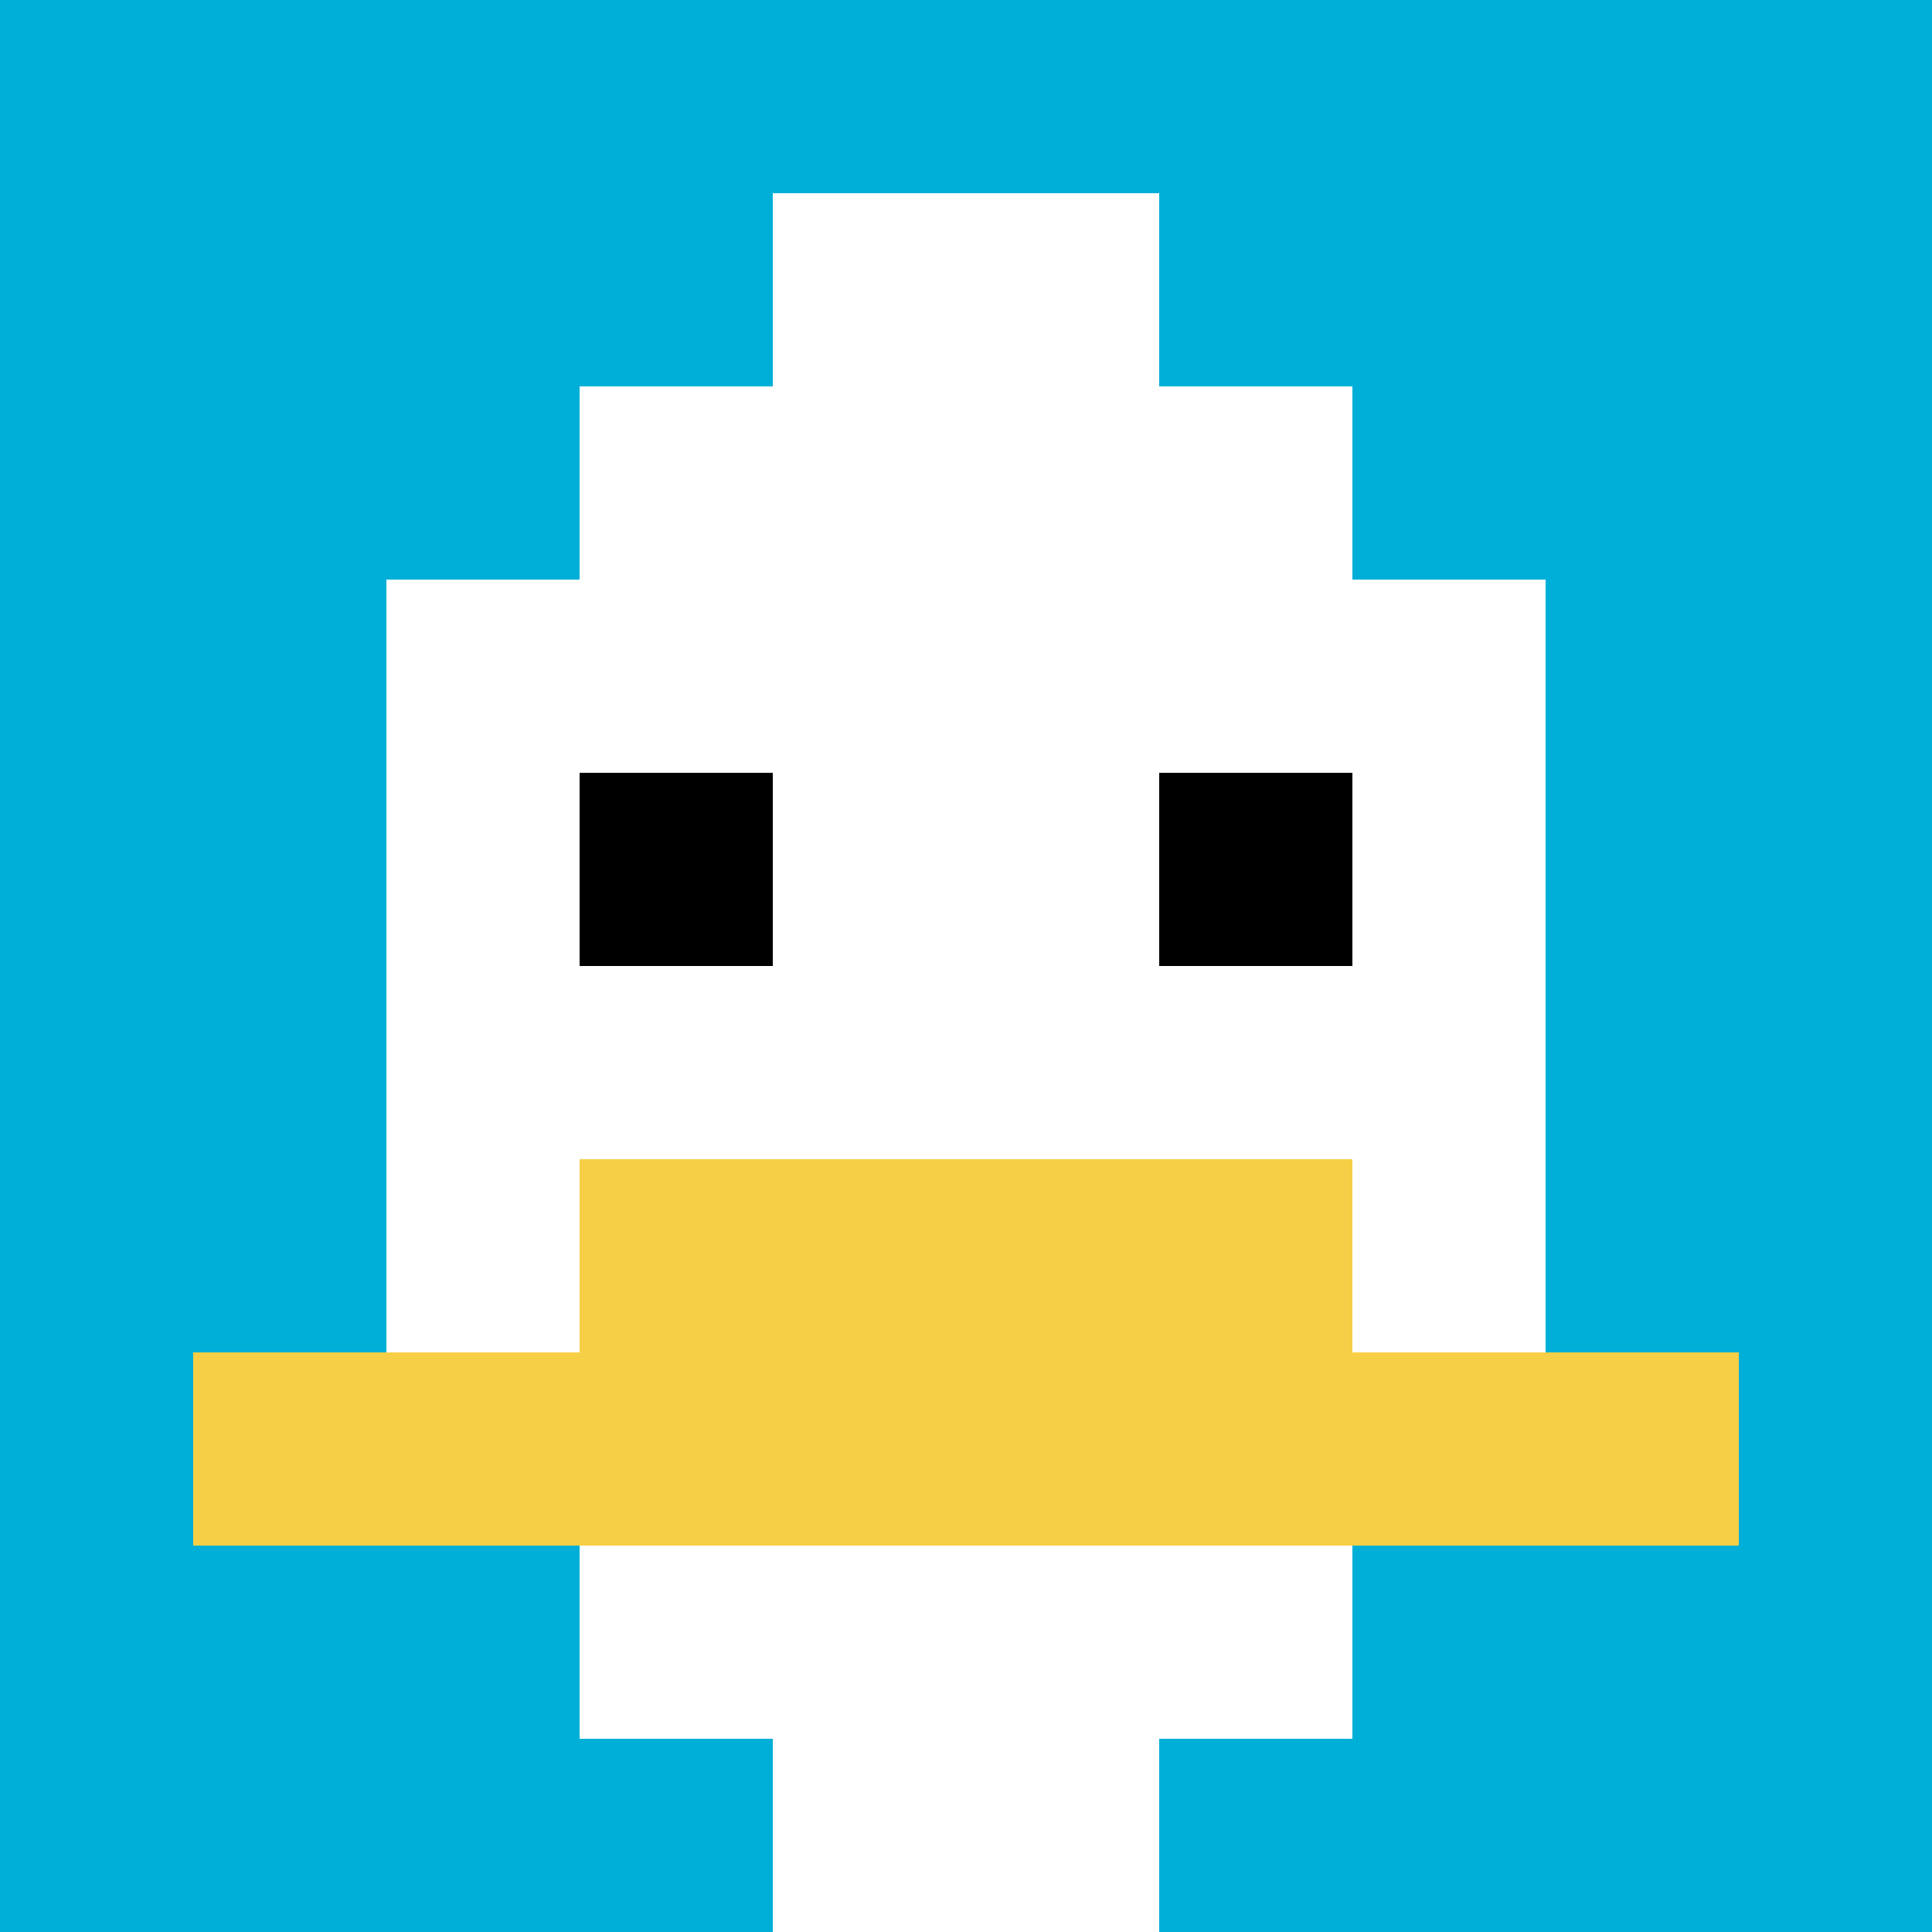
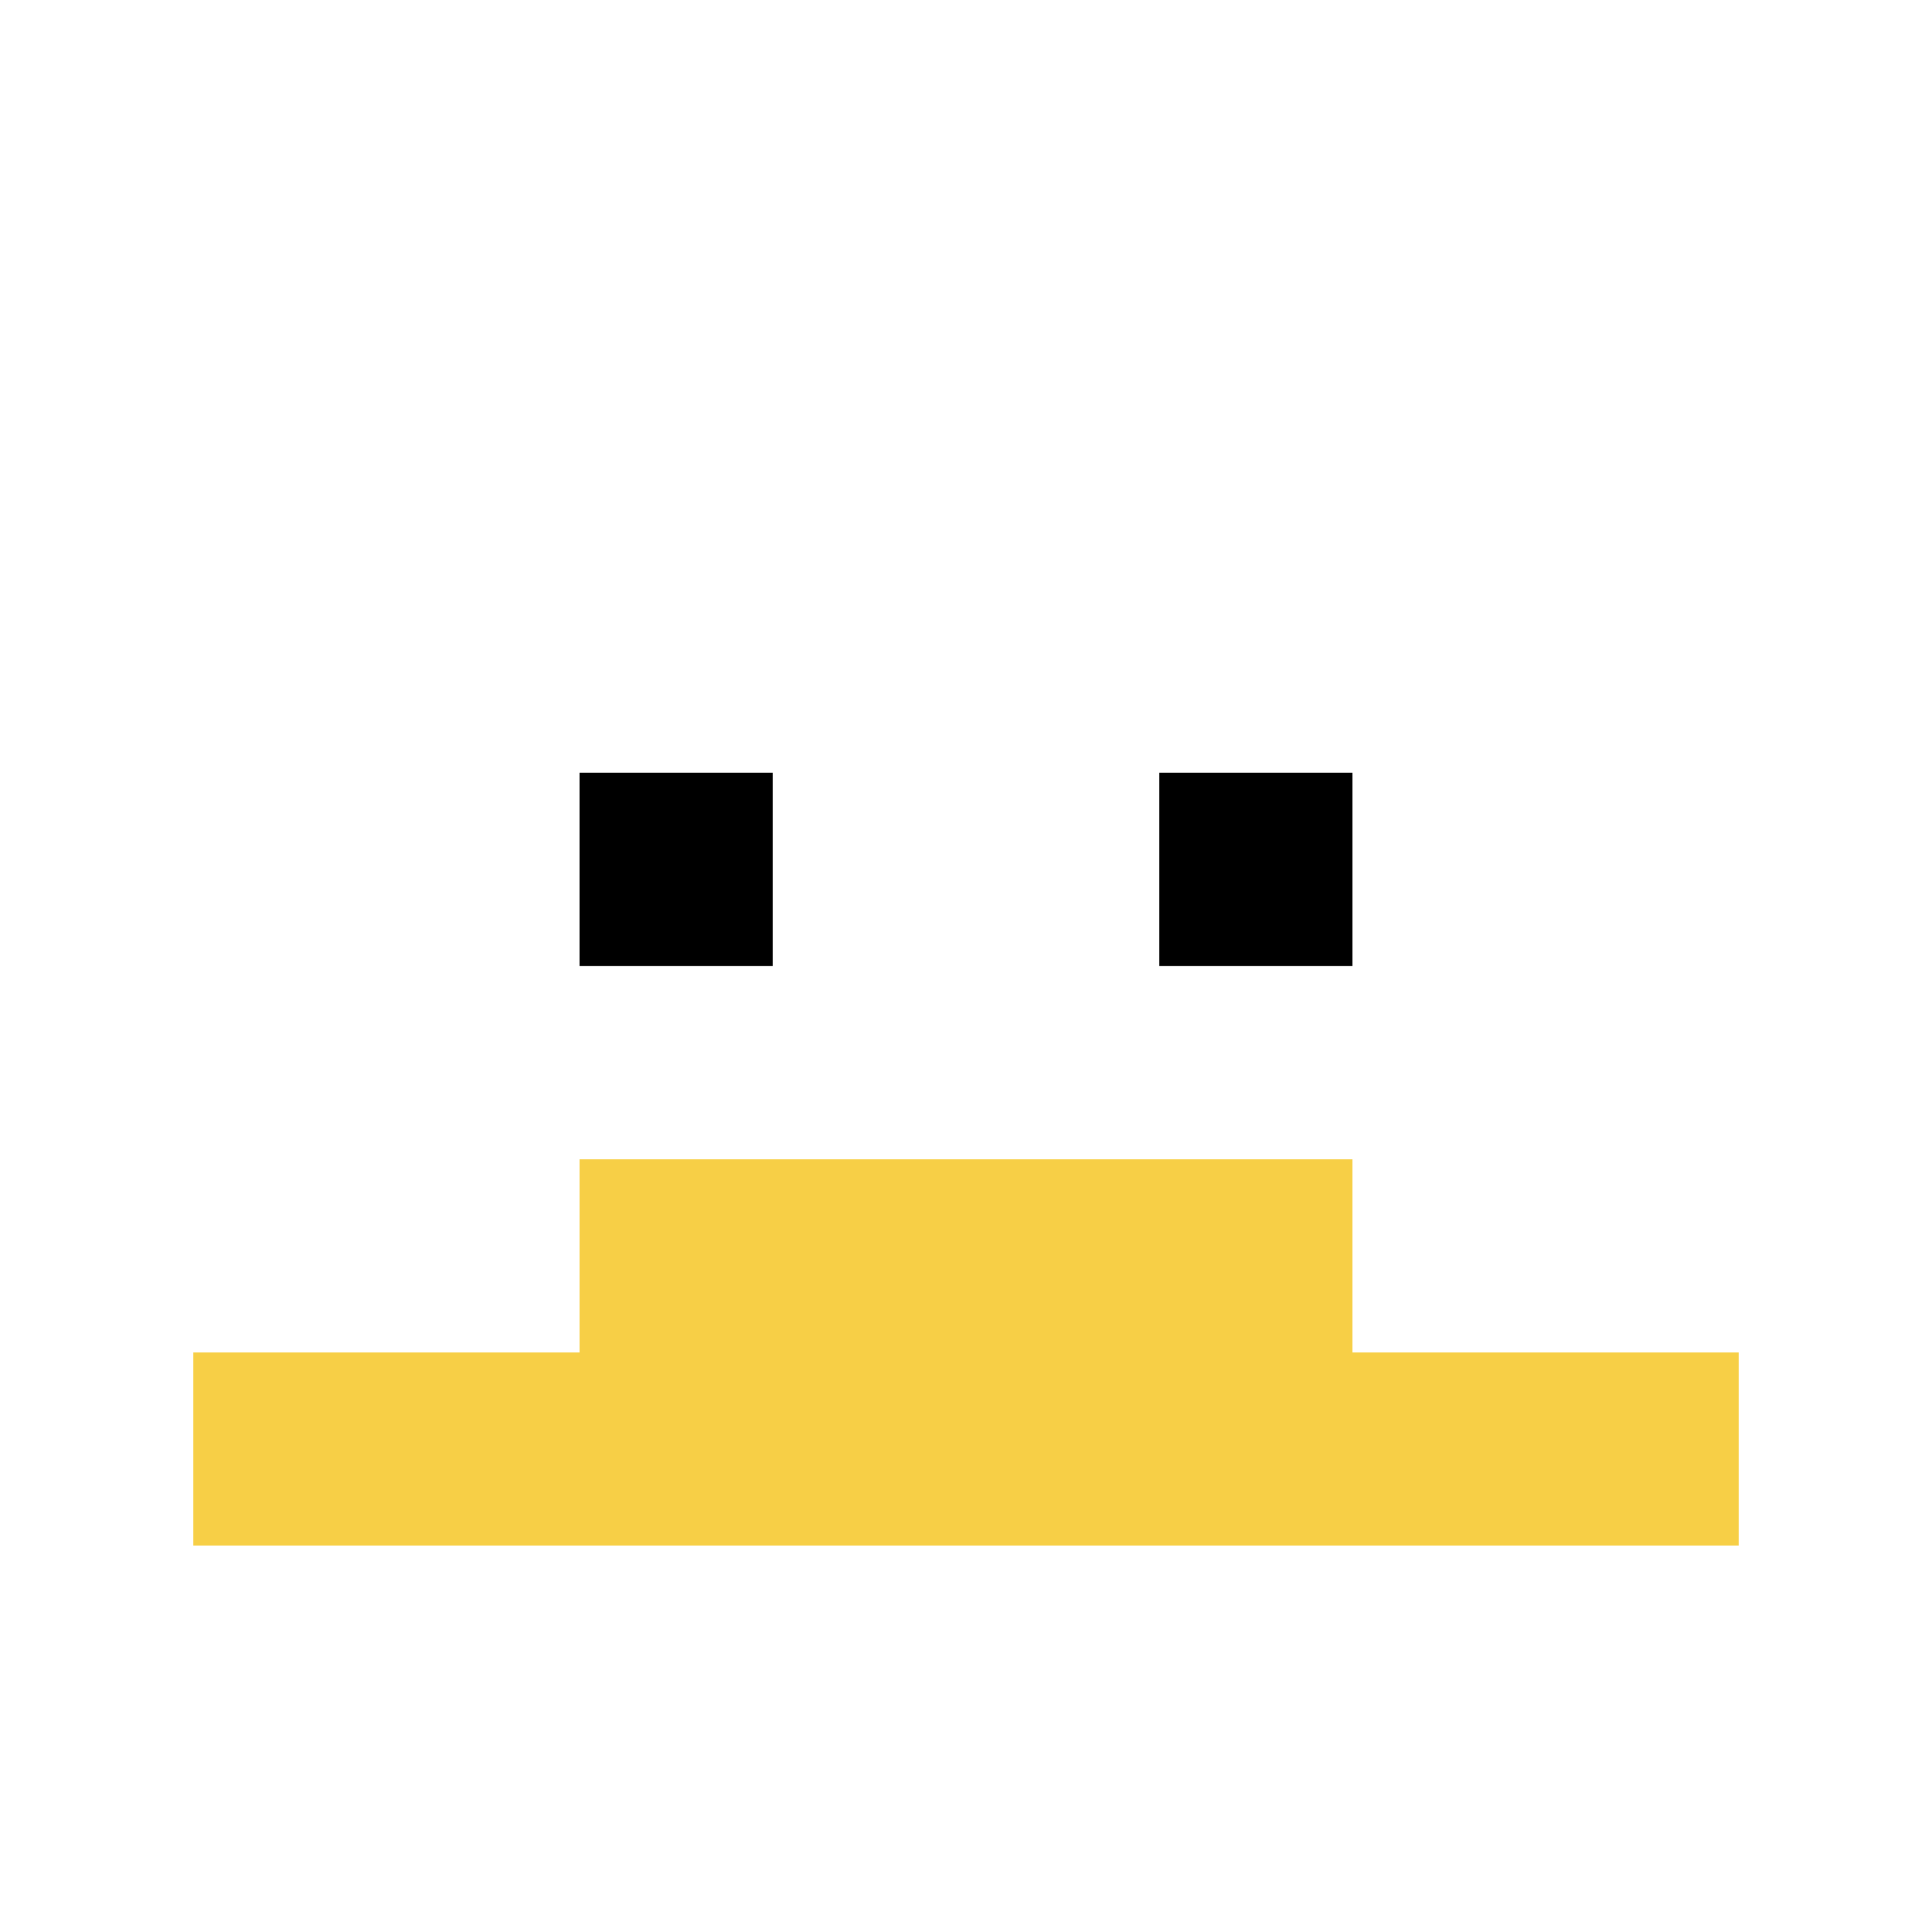
<svg xmlns="http://www.w3.org/2000/svg" version="1.1" width="374" height="374">
  <title>'goose-pfp-215084' by Dmitri Cherniak</title>
  <desc>seed=215084
backgroundColor=#ffffff
padding=20
innerPadding=0
timeout=500
dimension=1
border=false
Save=function (){return n.handleSave()}
frame=55

Rendered at Wed Oct 04 2023 07:21:16 GMT-0400 (Eastern Daylight Time)
Generated in 1ms
</desc>
  <defs />
  <rect width="100%" height="100%" fill="#ffffff" />
  <g>
    <g id="0-0">
-       <rect x="0" y="0" height="374" width="374" fill="#00AFD7" />
      <g>
        <rect id="0-0-3-2-4-7" x="112.2" y="74.8" width="149.6" height="261.8" fill="#ffffff" />
        <rect id="0-0-2-3-6-5" x="74.8" y="112.2" width="224.4" height="187" fill="#ffffff" />
        <rect id="0-0-4-8-2-2" x="149.6" y="299.2" width="74.8" height="74.8" fill="#ffffff" />
        <rect id="0-0-1-7-8-1" x="37.4" y="261.8" width="299.2" height="37.4" fill="#F7CF46" />
        <rect id="0-0-3-6-4-2" x="112.2" y="224.4" width="149.6" height="74.8" fill="#F7CF46" />
        <rect id="0-0-3-4-1-1" x="112.2" y="149.6" width="37.4" height="37.4" fill="#000000" />
        <rect id="0-0-6-4-1-1" x="224.4" y="149.6" width="37.4" height="37.4" fill="#000000" />
        <rect id="0-0-4-1-2-2" x="149.6" y="37.4" width="74.8" height="74.8" fill="#ffffff" />
      </g>
      <rect x="0" y="0" stroke="white" stroke-width="0" height="374" width="374" fill="none" />
    </g>
  </g>
</svg>